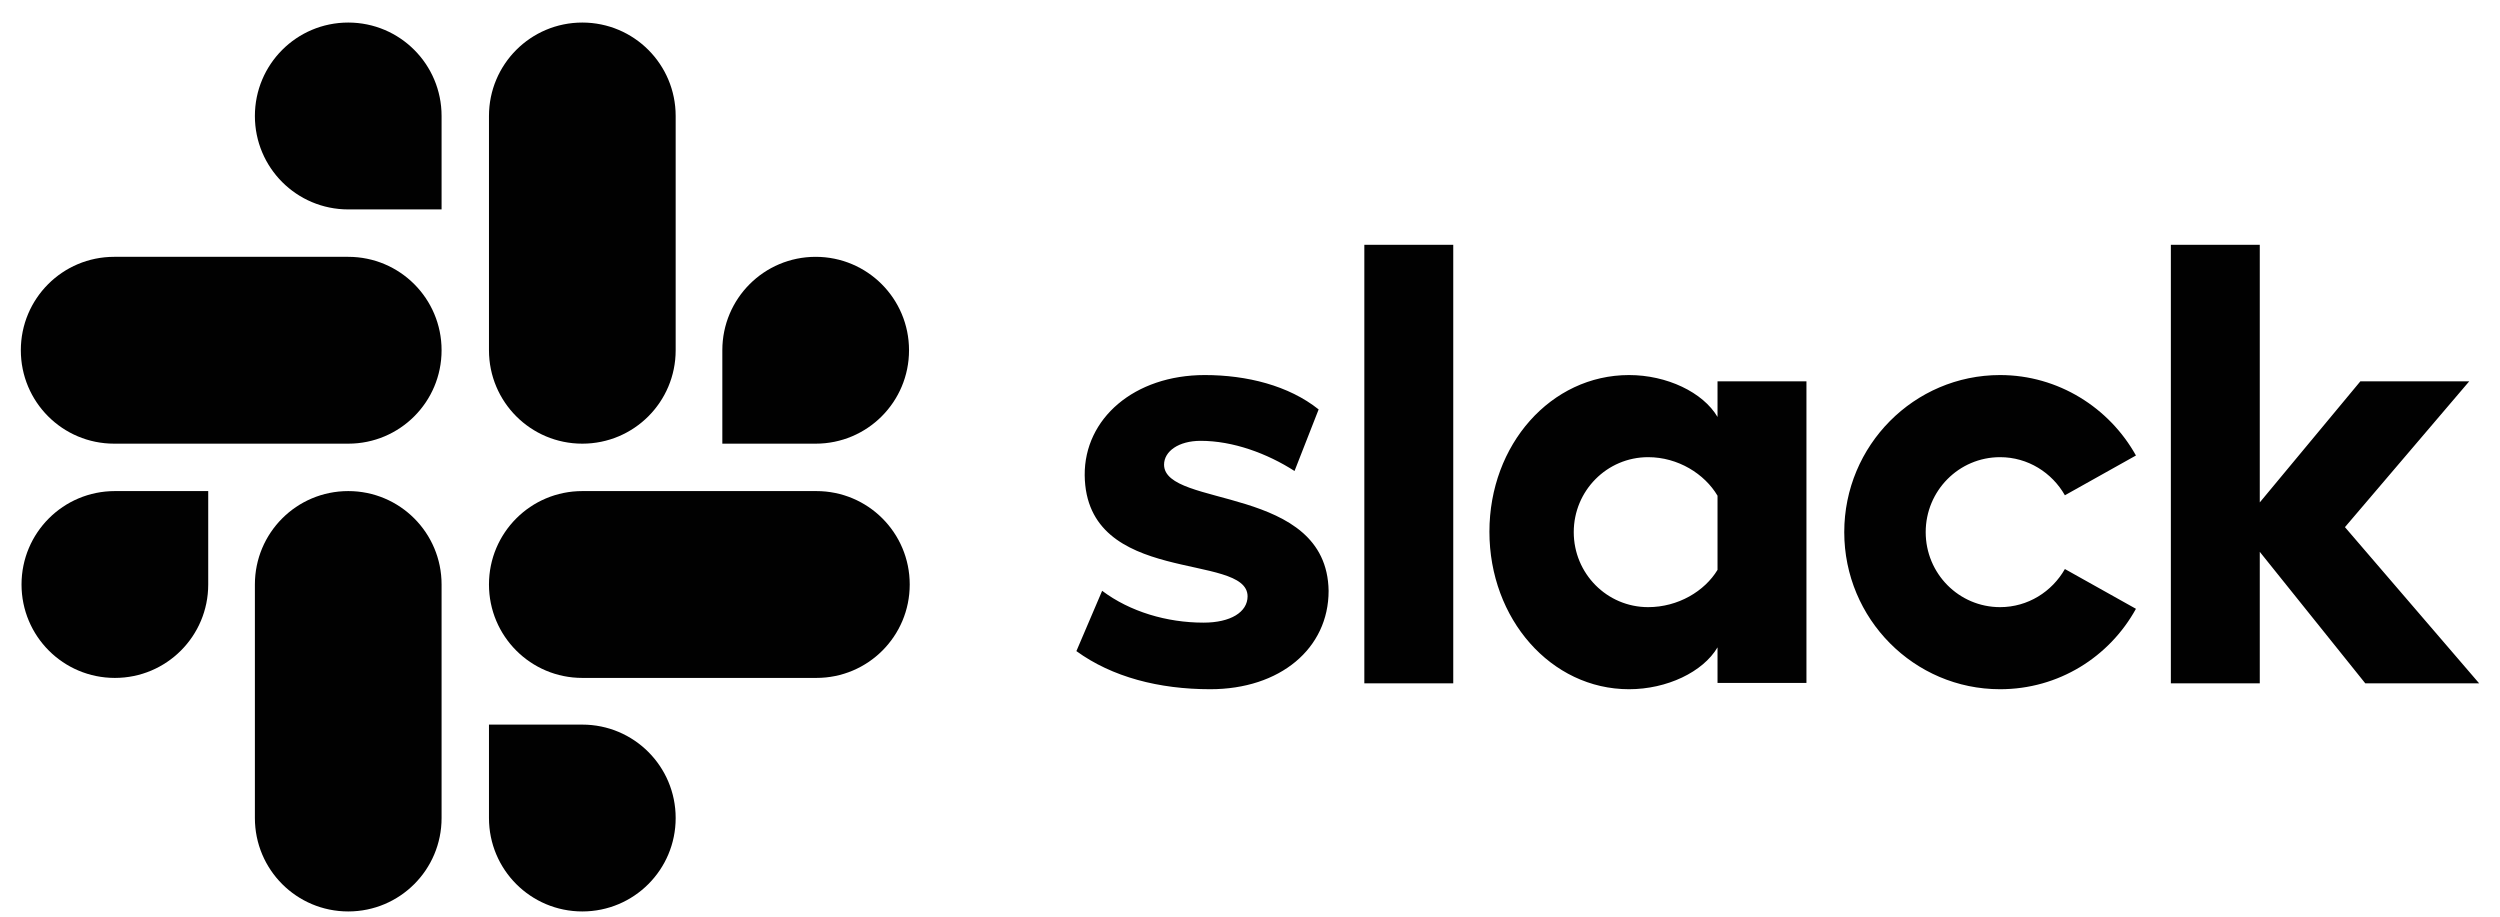
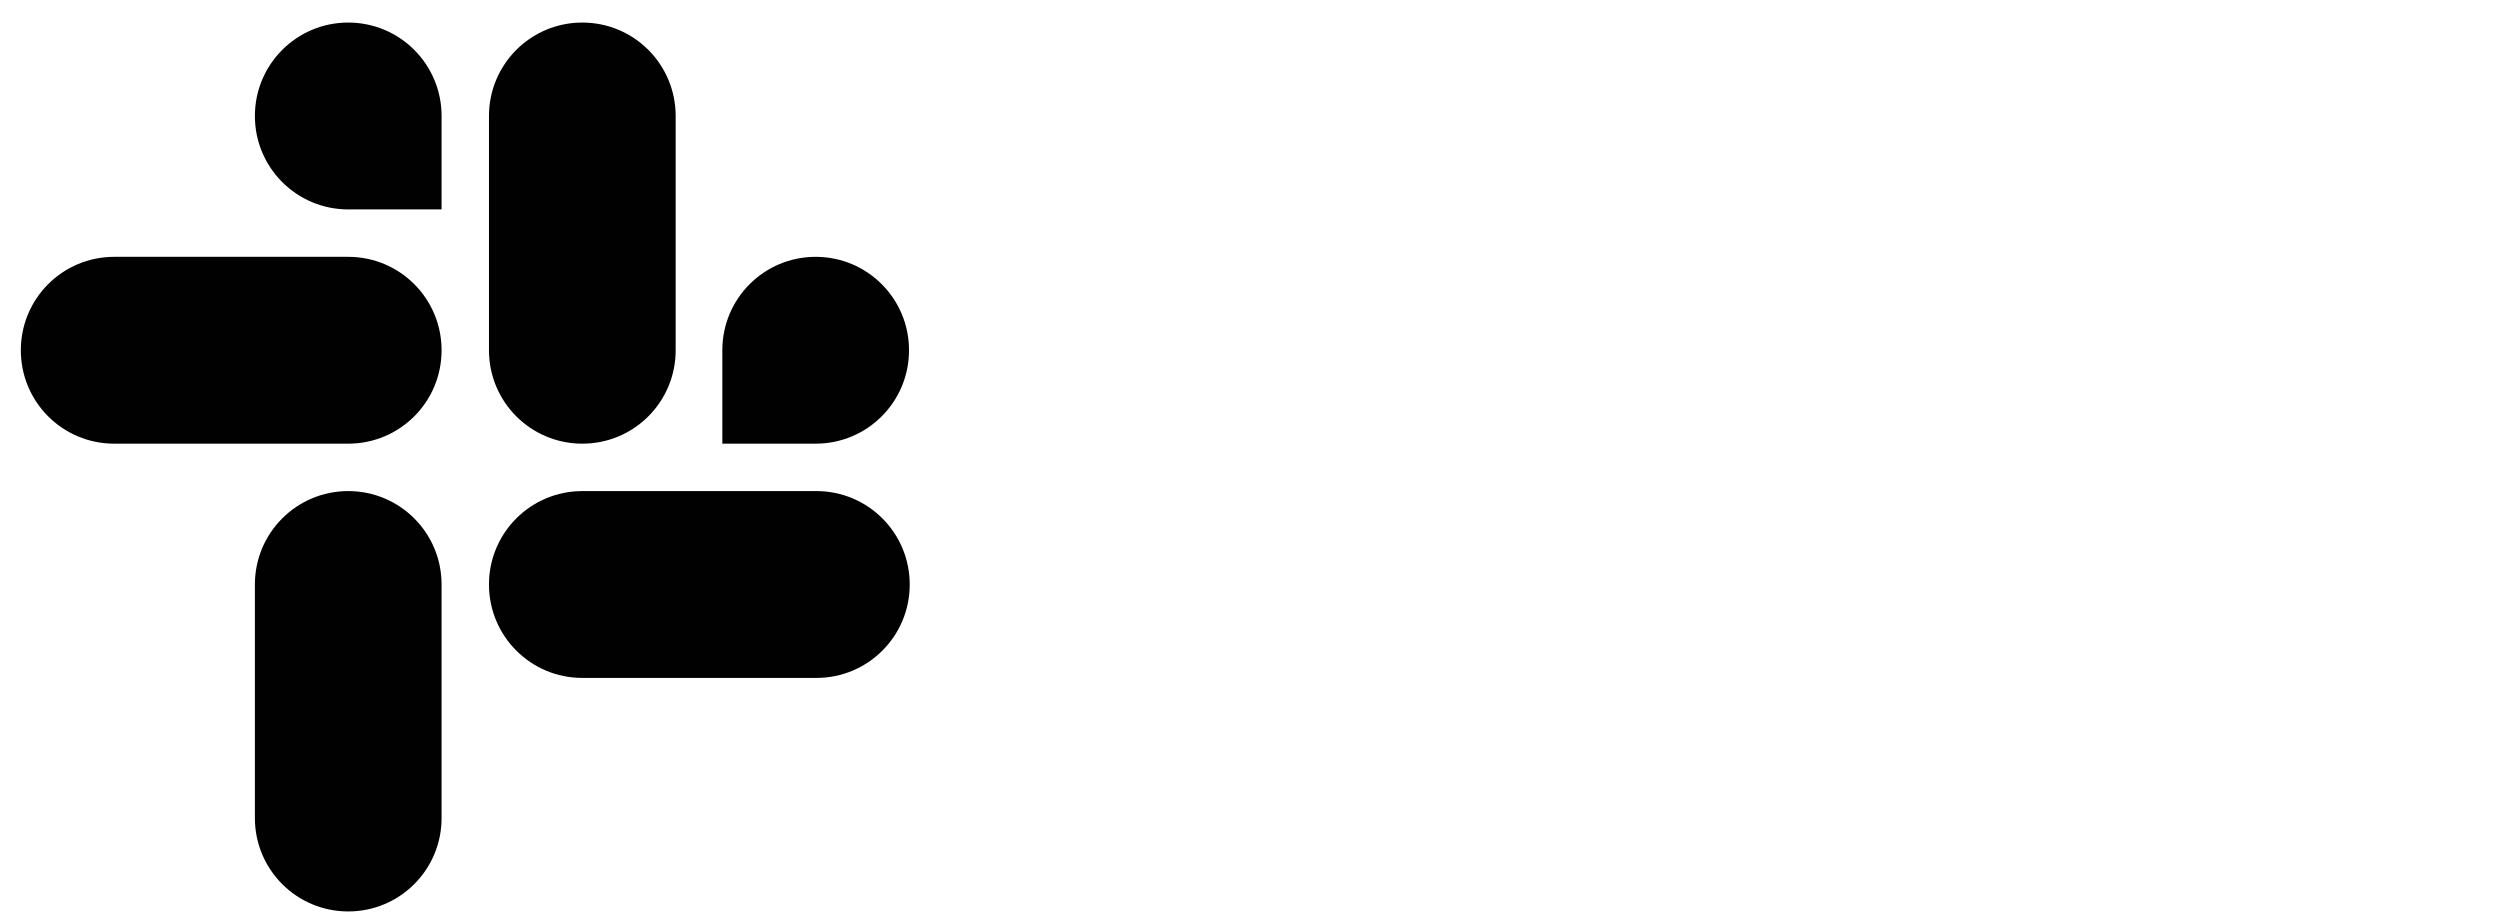
<svg xmlns="http://www.w3.org/2000/svg" width="90" height="33" viewBox="0 0 90 33" fill="none">
  <g clip-path="url(#clip0_781_3270)">
-     <path d="M38.75 23.44L39.677 21.269C40.68 22.023 42.011 22.415 43.327 22.415C44.3 22.415 44.913 22.038 44.913 21.465C44.898 19.866 39.094 21.118 39.049 17.107C39.034 15.071 40.829 13.502 43.372 13.502C44.883 13.502 46.394 13.879 47.471 14.739L46.603 16.956C45.616 16.322 44.389 15.87 43.223 15.87C42.43 15.87 41.906 16.247 41.906 16.73C41.921 18.298 47.77 17.438 47.83 21.269C47.83 23.35 46.08 24.812 43.567 24.812C41.727 24.812 40.036 24.375 38.75 23.44ZM74.336 20.485L76.894 21.917C75.937 23.651 74.112 24.812 72.003 24.812C68.906 24.812 66.393 22.279 66.393 19.157C66.393 16.036 68.906 13.502 72.003 13.502C74.097 13.502 75.937 14.679 76.894 16.398L74.336 17.83C73.873 17.016 73.005 16.458 72.003 16.458C70.522 16.458 69.325 17.665 69.325 19.157C69.325 20.65 70.522 21.857 72.003 21.857C73.005 21.857 73.873 21.299 74.336 20.485ZM49.116 8.812H52.317V24.601H49.116V8.812ZM78.151 8.812H81.352V18.087L84.972 13.729H88.891L84.418 18.977L89.25 24.601H85.151L81.352 19.866V24.601H78.151V8.812ZM61.831 20.515V17.846C61.367 17.061 60.41 16.458 59.333 16.458C57.852 16.458 56.655 17.665 56.655 19.157C56.655 20.65 57.852 21.857 59.333 21.857C60.41 21.857 61.367 21.284 61.831 20.515ZM61.831 13.729H65.032V24.586H61.831V23.305C61.307 24.194 60.006 24.812 58.645 24.812C55.833 24.812 53.619 22.279 53.619 19.142C53.619 16.006 55.833 13.502 58.645 13.502C60.006 13.502 61.307 14.121 61.831 15.01V13.729Z" fill="#010101" />
    <path d="M9.176 4.176C9.176 6.035 10.678 7.539 12.537 7.539H15.897V4.176C15.897 2.316 14.395 0.812 12.537 0.812C10.678 0.812 9.176 2.316 9.176 4.176Z" fill="#010101" />
-     <path d="M15.897 12.609C15.897 10.749 14.395 9.246 12.537 9.246H4.11C2.252 9.246 0.75 10.749 0.75 12.609C0.75 14.469 2.252 15.972 4.11 15.972H12.537C14.395 15.972 15.897 14.469 15.897 12.609Z" fill="#010101" />
-     <path d="M4.136 24.405C5.994 24.405 7.496 22.902 7.496 21.042V17.679H4.136C2.277 17.679 0.775 19.182 0.775 21.042C0.775 22.902 2.277 24.405 4.136 24.405Z" fill="#010101" />
+     <path d="M15.897 12.609C15.897 10.749 14.395 9.246 12.537 9.246H4.11C2.252 9.246 0.75 10.749 0.75 12.609C0.75 14.469 2.252 15.972 4.11 15.972H12.537C14.395 15.972 15.897 14.469 15.897 12.609" fill="#010101" />
    <path d="M12.537 17.679C10.678 17.679 9.176 19.182 9.176 21.042V29.449C9.176 31.309 10.678 32.812 12.537 32.812C14.395 32.812 15.897 31.309 15.897 29.449V21.042C15.897 19.182 14.395 17.679 12.537 17.679Z" fill="#010101" />
    <path d="M26.004 12.609C26.004 10.749 27.506 9.246 29.364 9.246C31.223 9.246 32.725 10.749 32.725 12.609C32.725 14.469 31.223 15.972 29.364 15.972H26.004V12.609Z" fill="#010101" />
    <path d="M24.324 12.609C24.324 14.469 22.822 15.972 20.963 15.972C19.105 15.972 17.603 14.469 17.603 12.609V4.176C17.603 2.316 19.105 0.812 20.963 0.812C22.822 0.812 24.324 2.316 24.324 4.176V12.609Z" fill="#010101" />
-     <path d="M24.324 29.449C24.324 27.59 22.822 26.086 20.963 26.086H17.603V29.449C17.603 31.309 19.105 32.812 20.963 32.812C22.822 32.812 24.324 31.309 24.324 29.449Z" fill="#010101" />
    <path d="M17.603 21.042C17.603 22.902 19.105 24.405 20.963 24.405H29.39C31.248 24.405 32.75 22.902 32.75 21.042C32.75 19.182 31.248 17.679 29.39 17.679H20.963C19.105 17.679 17.603 19.182 17.603 21.042Z" fill="#010101" />
  </g>
  <defs>
    <clipPath id="clip0_781_3270">
      <rect width="88.5" height="32" fill="white" transform="translate(0.75 0.812)" />
    </clipPath>
  </defs>
</svg>